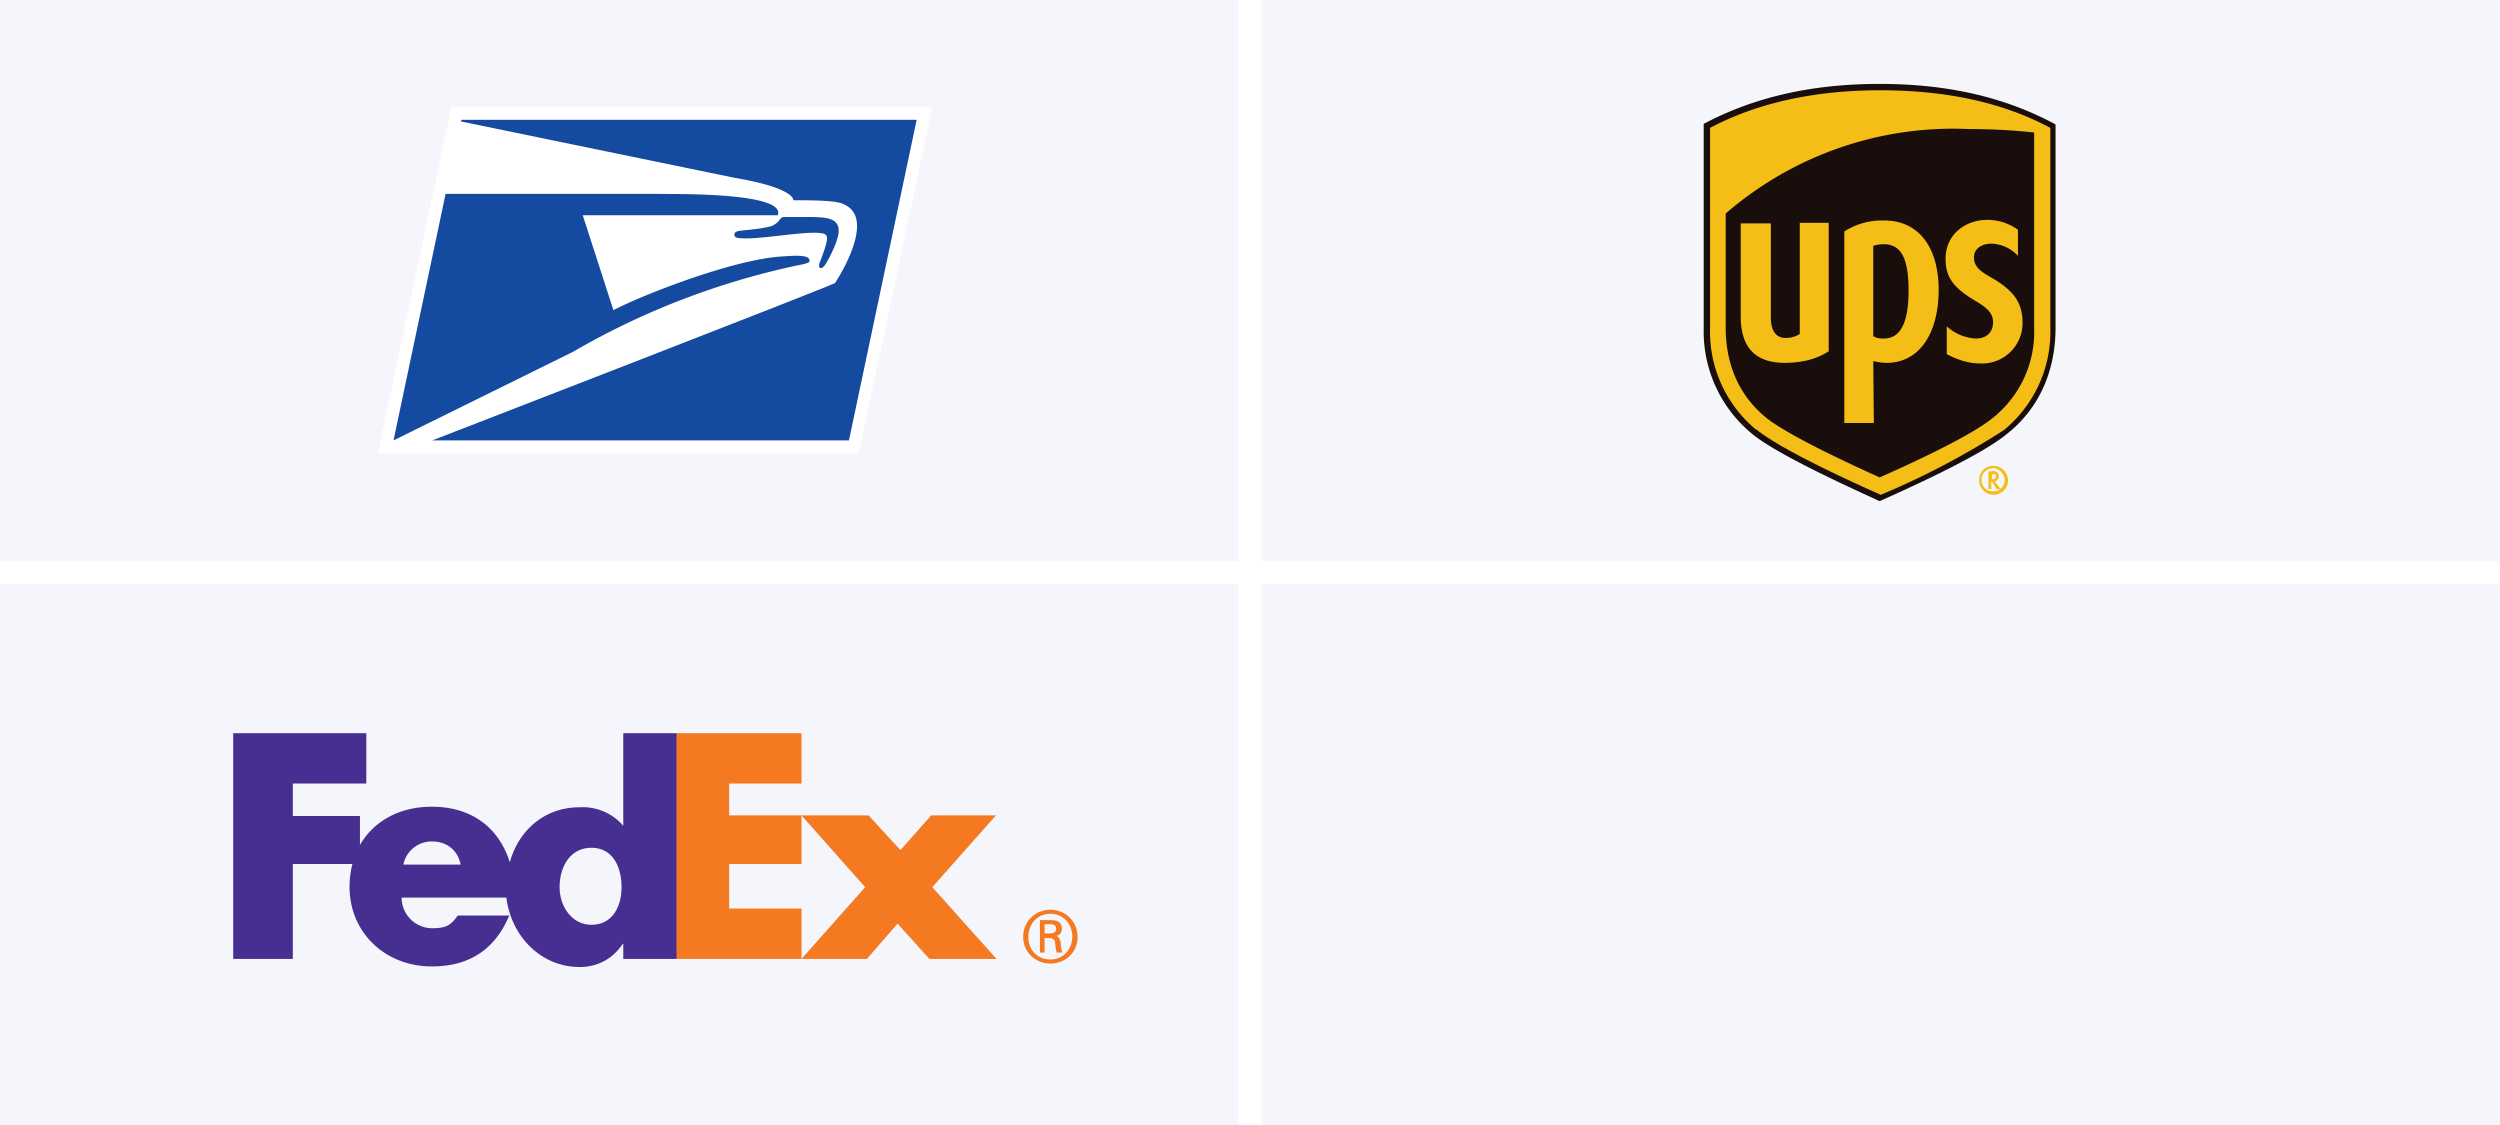
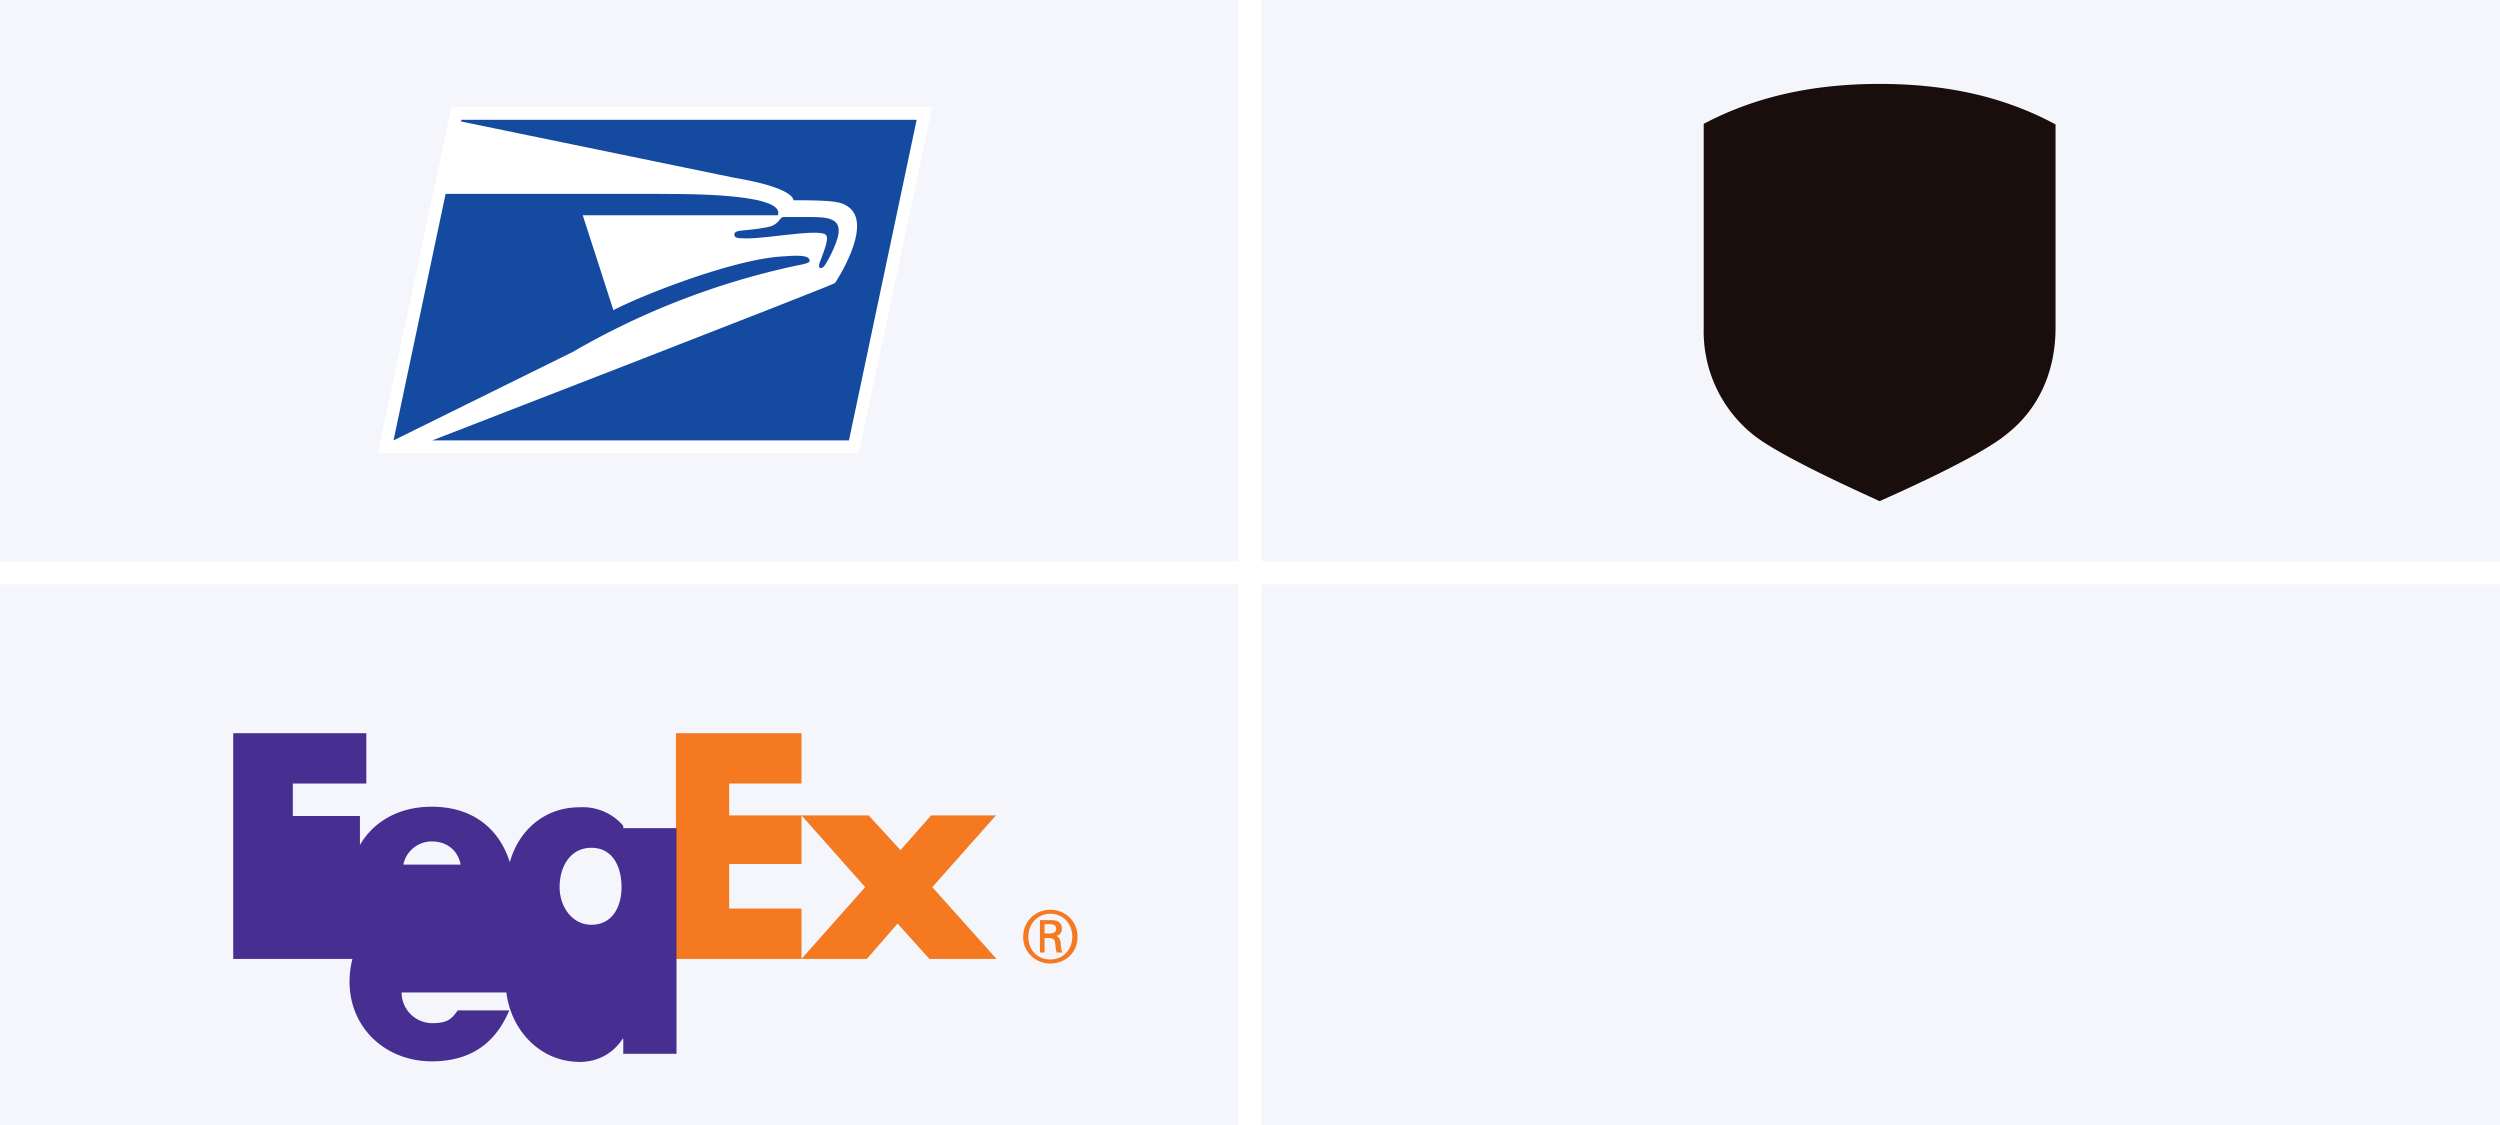
<svg xmlns="http://www.w3.org/2000/svg" id="Layer_1" data-name="Layer 1" viewBox="0 0 432 194.4">
  <defs>
    <style>.cls-3{fill-rule:evenodd;fill:#144ba0}</style>
  </defs>
  <path style="fill:#f5f6fb" d="M0 0h432v194.4H0z" />
  <path style="fill-rule:evenodd;fill:#fff" d="m148.4 78.3 12.7-59.8H78L65.3 78.3h83.1z" />
  <path class="cls-3" d="m79.7 21 47.1 9.7c10.7 1.8 10.3 3.9 10.3 3.9 7.5 0 8.4.3 9.7 1.3 4 3.3-2.5 13-2.5 13-.9.6-69.6 27.2-69.6 27.2h72l11.7-55.4H79.7v.3Z" />
  <path class="cls-3" d="M133.5 39c-1 .4-3.7.7-5 .8-1.2.1-1.6.3-1.6.7 0 .5.2.7 2 .7 4 0 11.3-1.5 13.5-.8 1.1.3.2 2.4-.8 5.1-.3 1 .4 1 .8.5.4-.4 2.3-3.9 2.5-5.7.3-2.5-1.8-2.8-4.8-2.8h-4.7c-.2 0-.4.1-.7.5-.3.4-.5.6-1.2 1Z" />
  <path class="cls-3" d="m77 33.5-9 42.6 31-15.3a131.9 131.9 0 0 1 38.6-14.9c1.6-.3 2.3-.5 2.3-.8 0-1-1.7-1-4.5-.8-8.5.4-24.7 6.8-29.4 9.3l-5.3-16.4h33.7c1.6-4.2-20-3.6-20.6-3.7H77Z" />
  <path d="M185.3 161.9c0-2.3-1.6-4-3.8-4s-3.8 1.7-3.8 4 1.6 3.9 3.8 3.9 3.8-1.7 3.8-4Zm-4.8.2v2.5h-.8V159h2c1.2 0 1.8.5 1.8 1.5 0 .7-.5 1.2-1 1.2.5.2.7.6.8 1.3 0 .5.1 1.4.3 1.6h-1c-.2-.5-.2-1.3-.3-1.9-.2-.5-.5-.6-1-.6h-.8Zm1-.8c.8 0 1-.4 1-.8s-.2-.8-1-.8h-1v1.6h1Zm-4.7.6c0-2.8 2.2-4.7 4.7-4.7s4.7 1.9 4.7 4.7-2.2 4.6-4.7 4.6-4.7-1.9-4.7-4.6Zm-16.2 3.8-5.5-6.1-5.3 6.1h-11.3l11-12.4-11-12.4h11.6l5.5 6 5.3-6h11.2l-11 12.4 11.1 12.4h-11.6zm-43.8 0v-39h21.7v8.7H126v5.5h12.5v8.4H126v7.7h12.5v8.7h-21.7z" style="fill:#f47920" />
-   <path d="M107.7 126.7v16a9.2 9.2 0 0 0-7.6-3.2c-6 0-10.5 4-12 9.5-1.9-6-6.6-9.6-13.5-9.6-5.6 0-10 2.5-12.4 6.6v-5H50.6v-5.6h12.7v-8.7h-23v39h10.3v-16.4h10.3a16 16 0 0 0-.5 3.9c0 8.1 6.3 13.8 14.2 13.8 6.7 0 11-3.1 13.4-8.8h-8.9c-1.2 1.7-2 2.2-4.5 2.2a5.3 5.3 0 0 1-5.2-5.3h18.1c.8 6.5 5.8 12 12.7 12 3 0 5.7-1.4 7.4-4h.1v2.6h9.2v-39h-9.2Zm-38 22.7a5 5 0 0 1 4.9-4c2.6 0 4.5 1.5 5 4h-10Zm32.5 10.4c-3.4 0-5.5-3.2-5.5-6.5 0-3.5 1.8-6.8 5.5-6.8s5.2 3.3 5.2 6.8c0 3.4-1.6 6.5-5.2 6.5Z" style="fill:#472f92" />
+   <path d="M107.7 126.7v16a9.2 9.2 0 0 0-7.6-3.2c-6 0-10.5 4-12 9.5-1.9-6-6.6-9.6-13.5-9.6-5.6 0-10 2.5-12.4 6.6v-5H50.6v-5.6h12.7v-8.7h-23v39h10.3h10.3a16 16 0 0 0-.5 3.9c0 8.1 6.3 13.8 14.2 13.8 6.7 0 11-3.1 13.4-8.8h-8.9c-1.2 1.7-2 2.2-4.5 2.2a5.3 5.3 0 0 1-5.2-5.3h18.1c.8 6.5 5.8 12 12.7 12 3 0 5.7-1.4 7.4-4h.1v2.6h9.2v-39h-9.2Zm-38 22.7a5 5 0 0 1 4.9-4c2.6 0 4.5 1.5 5 4h-10Zm32.5 10.4c-3.4 0-5.5-3.2-5.5-6.5 0-3.5 1.8-6.8 5.5-6.8s5.2 3.3 5.2 6.8c0 3.4-1.6 6.5-5.2 6.5Z" style="fill:#472f92" />
  <path d="M324.8 86.6c-3-1.4-17.4-7.8-22-11.6a22.9 22.9 0 0 1-8.4-18.3V21.4c8.7-4.6 18.6-6.9 30.4-6.9s21.7 2.3 30.4 7v35.1c0 7.6-2.9 14-8.3 18.3-4.7 4-19 10.3-22.1 11.7Z" style="fill:#190e0c" />
-   <path d="M351.5 22.9c-3.6-.4-7.4-.6-11.3-.6a60 60 0 0 0-42 14.6v19.7c0 6.5 2.4 11.8 6.9 15.5 4 3.3 16.2 8.8 19.7 10.4 3.4-1.5 15.7-7 19.7-10.4a19 19 0 0 0 7-15.5V22.8m-50.7 31.8v-16h5.2v16.2c0 1.4.3 3.6 2.6 3.6 1 0 1.8-.3 2.4-.7V38.5h5v22.2c-2 1.3-4.5 2-7.6 2-5.1 0-7.6-2.7-7.6-8m23 18.4h-5.1V40a12 12 0 0 1 6.9-1.9c6 0 9.4 4.7 9.4 12s-3.2 12.6-9 12.6c-1 0-1.8-.2-2.3-.3l.1 10.8Zm0-15c.3.3 1 .4 1.7.4 2.9 0 4.3-2.7 4.3-8.3s-1.3-8-4.3-8c-.6 0-1.4.1-1.8.3v15.7Zm12.4-13.4c0-4.2 3.4-6.6 6.9-6.7a9 9 0 0 1 5.6 1.7v4.5a6.6 6.6 0 0 0-4.6-2.1c-1.4 0-3 .7-3 2.4 0 1.8 1.5 2.6 3.4 3.7 4.2 2.5 5 4.8 5 7.8a7 7 0 0 1-7.4 6.8c-2 0-4-.7-5.7-1.6v-4.8a8.2 8.2 0 0 0 5 2.1c1.8 0 3-1 3-2.8 0-1.6-1-2.5-3.2-3.8-4.2-2.5-5-4.5-5-7.2m-32.8 29.5a22 22 0 0 1-7.9-17.6V22.1c8.1-4.3 18-6.5 29.4-6.5s21.2 2.1 29.4 6.5v34.6a22 22 0 0 1-8 17.6A136.3 136.3 0 0 1 325 85.5c-1.8-.8-16.8-7.4-21.5-11.3Zm40.2 7.3v3h.5v-1.3h.1l.8 1.3h.7l-1-1.3c.5-.1.7-.5.7-.9s-.2-.9-1-.9l-.9.1Zm.8.4c.5 0 .5.3.5.4 0 .3-.1.5-.7.5V82h.2Zm2 1c0 1.2-.9 2-2 2s-2-.8-2-2 1-2 2-2 2 1 2 2m-2-2.4c-1.3 0-2.4 1-2.4 2.5a2.5 2.5 0 0 0 5 0c-.1-1.4-1.2-2.5-2.5-2.5" style="fill:#f5be17" />
  <path d="M0 99h432M216 0v194.4" style="fill:none;stroke:#fff;stroke-miterlimit:10;stroke-width:4px" />
</svg>